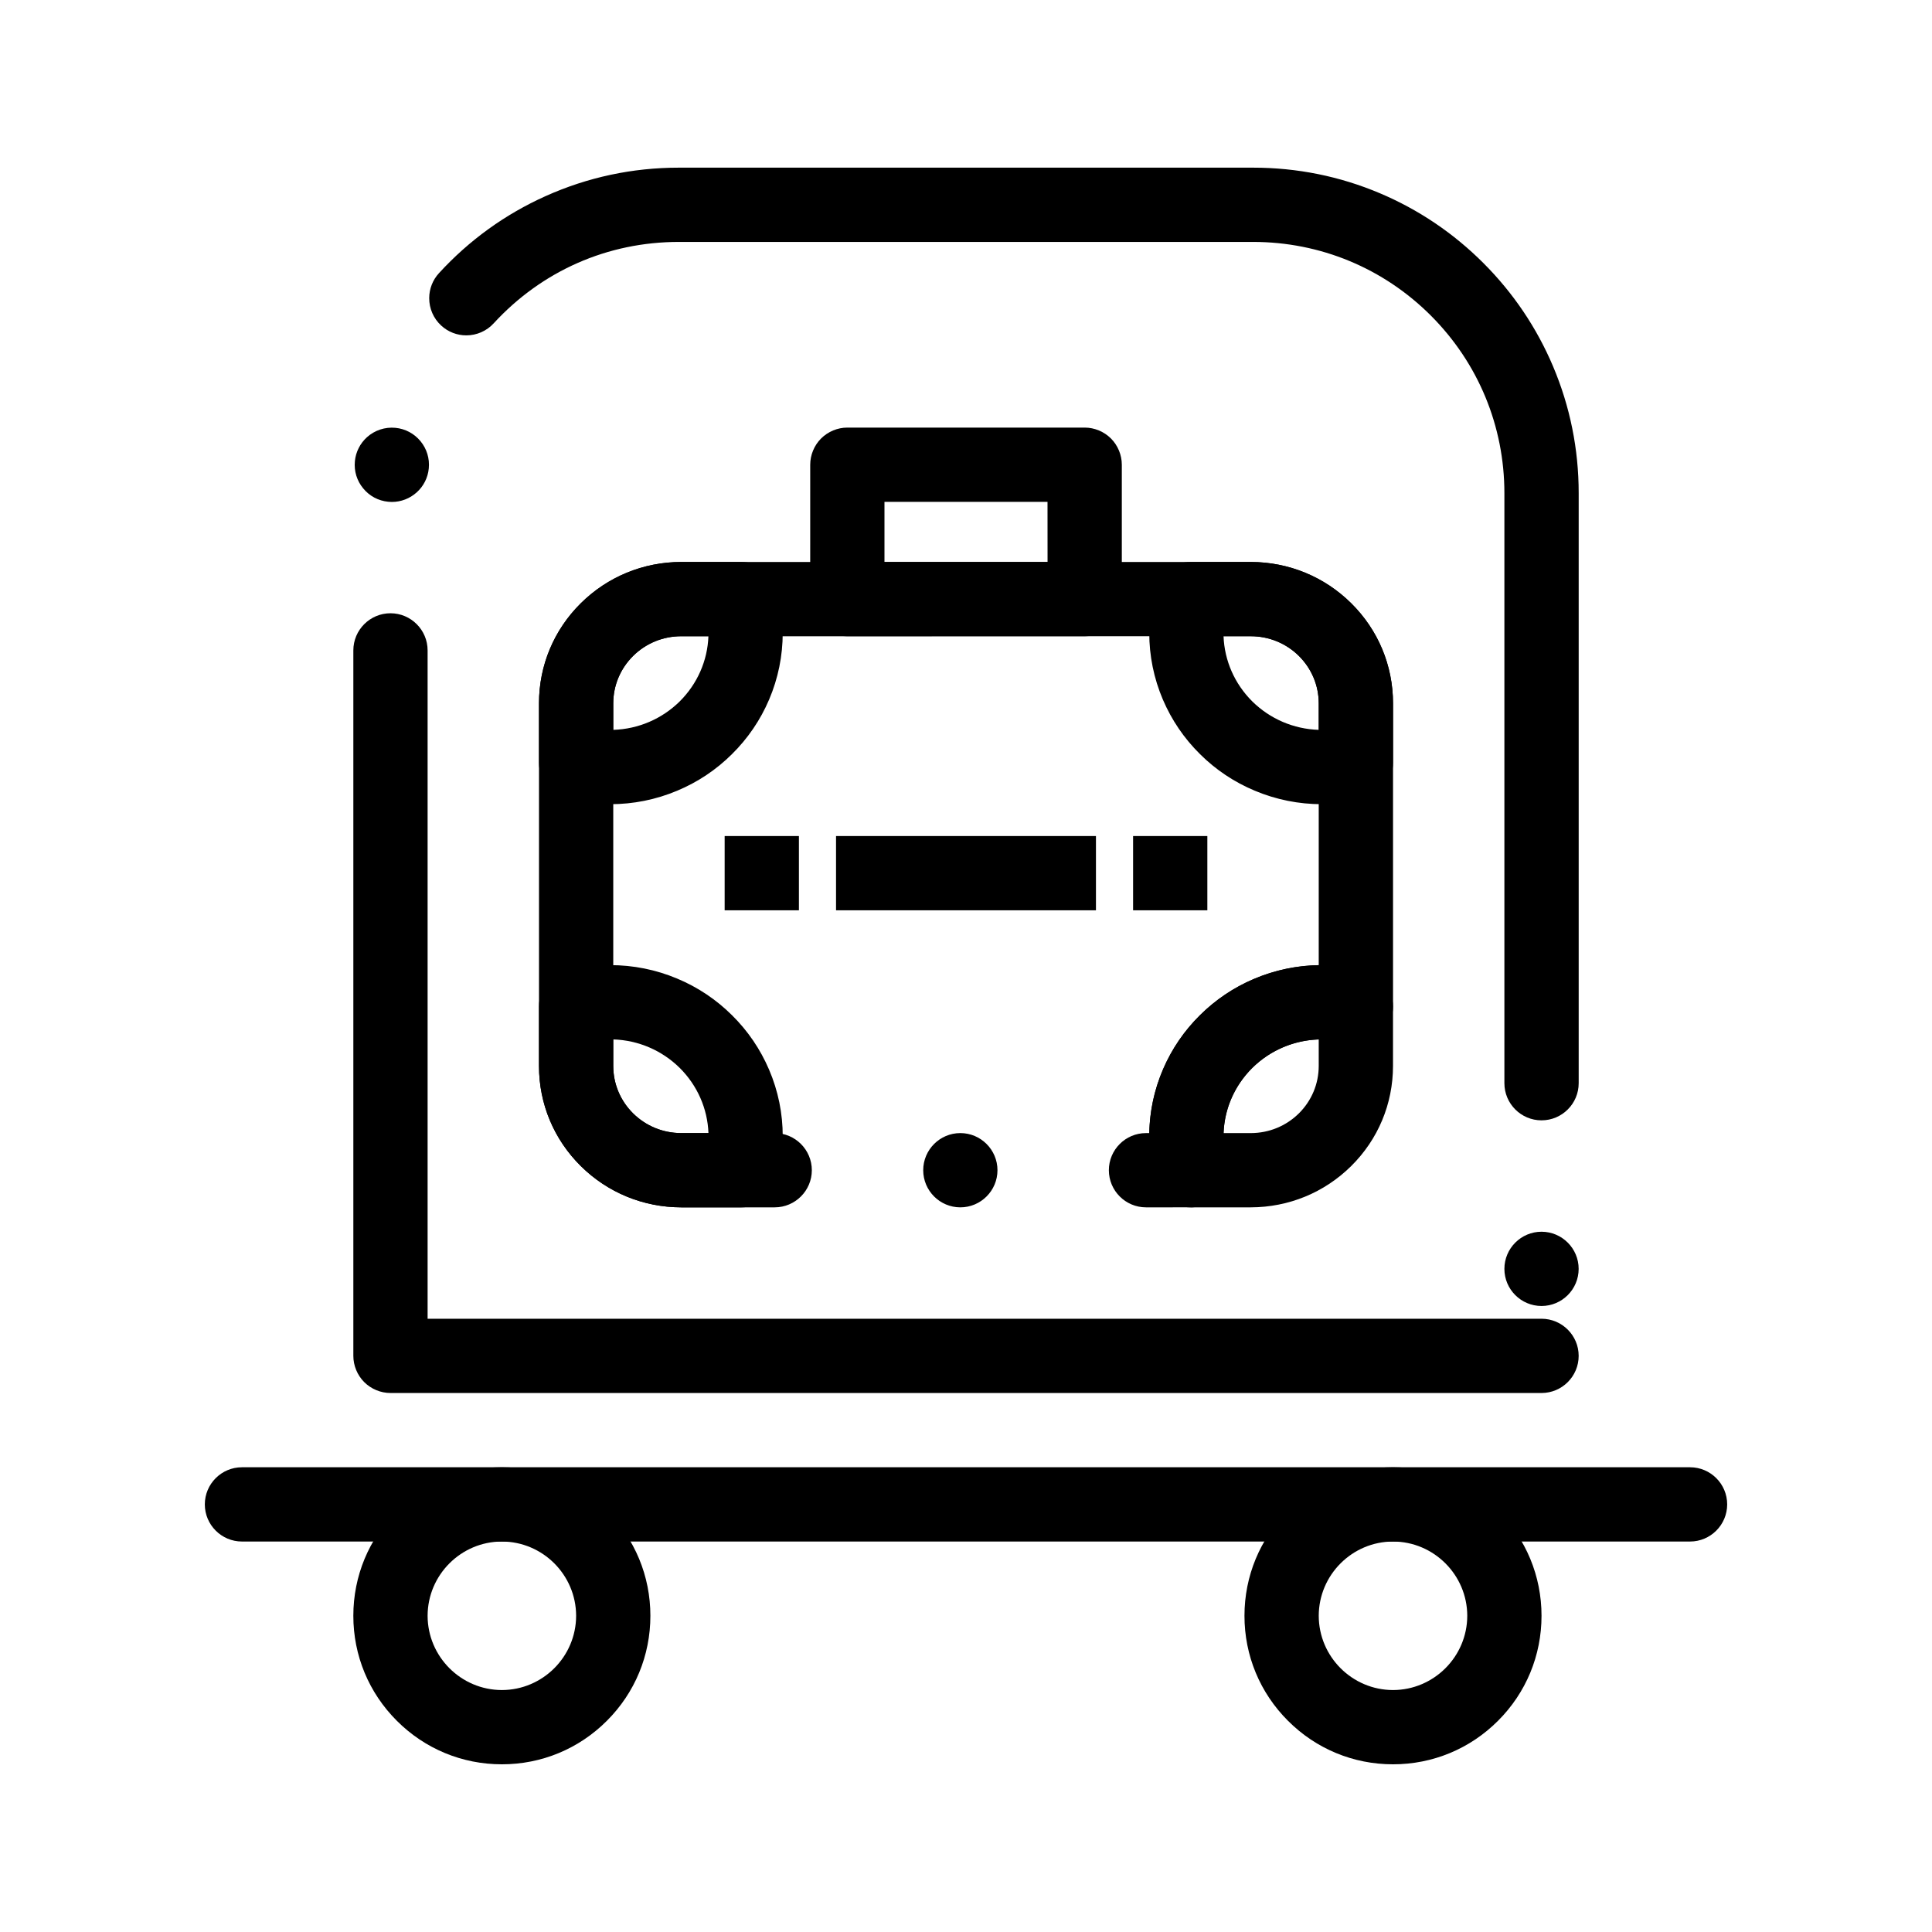
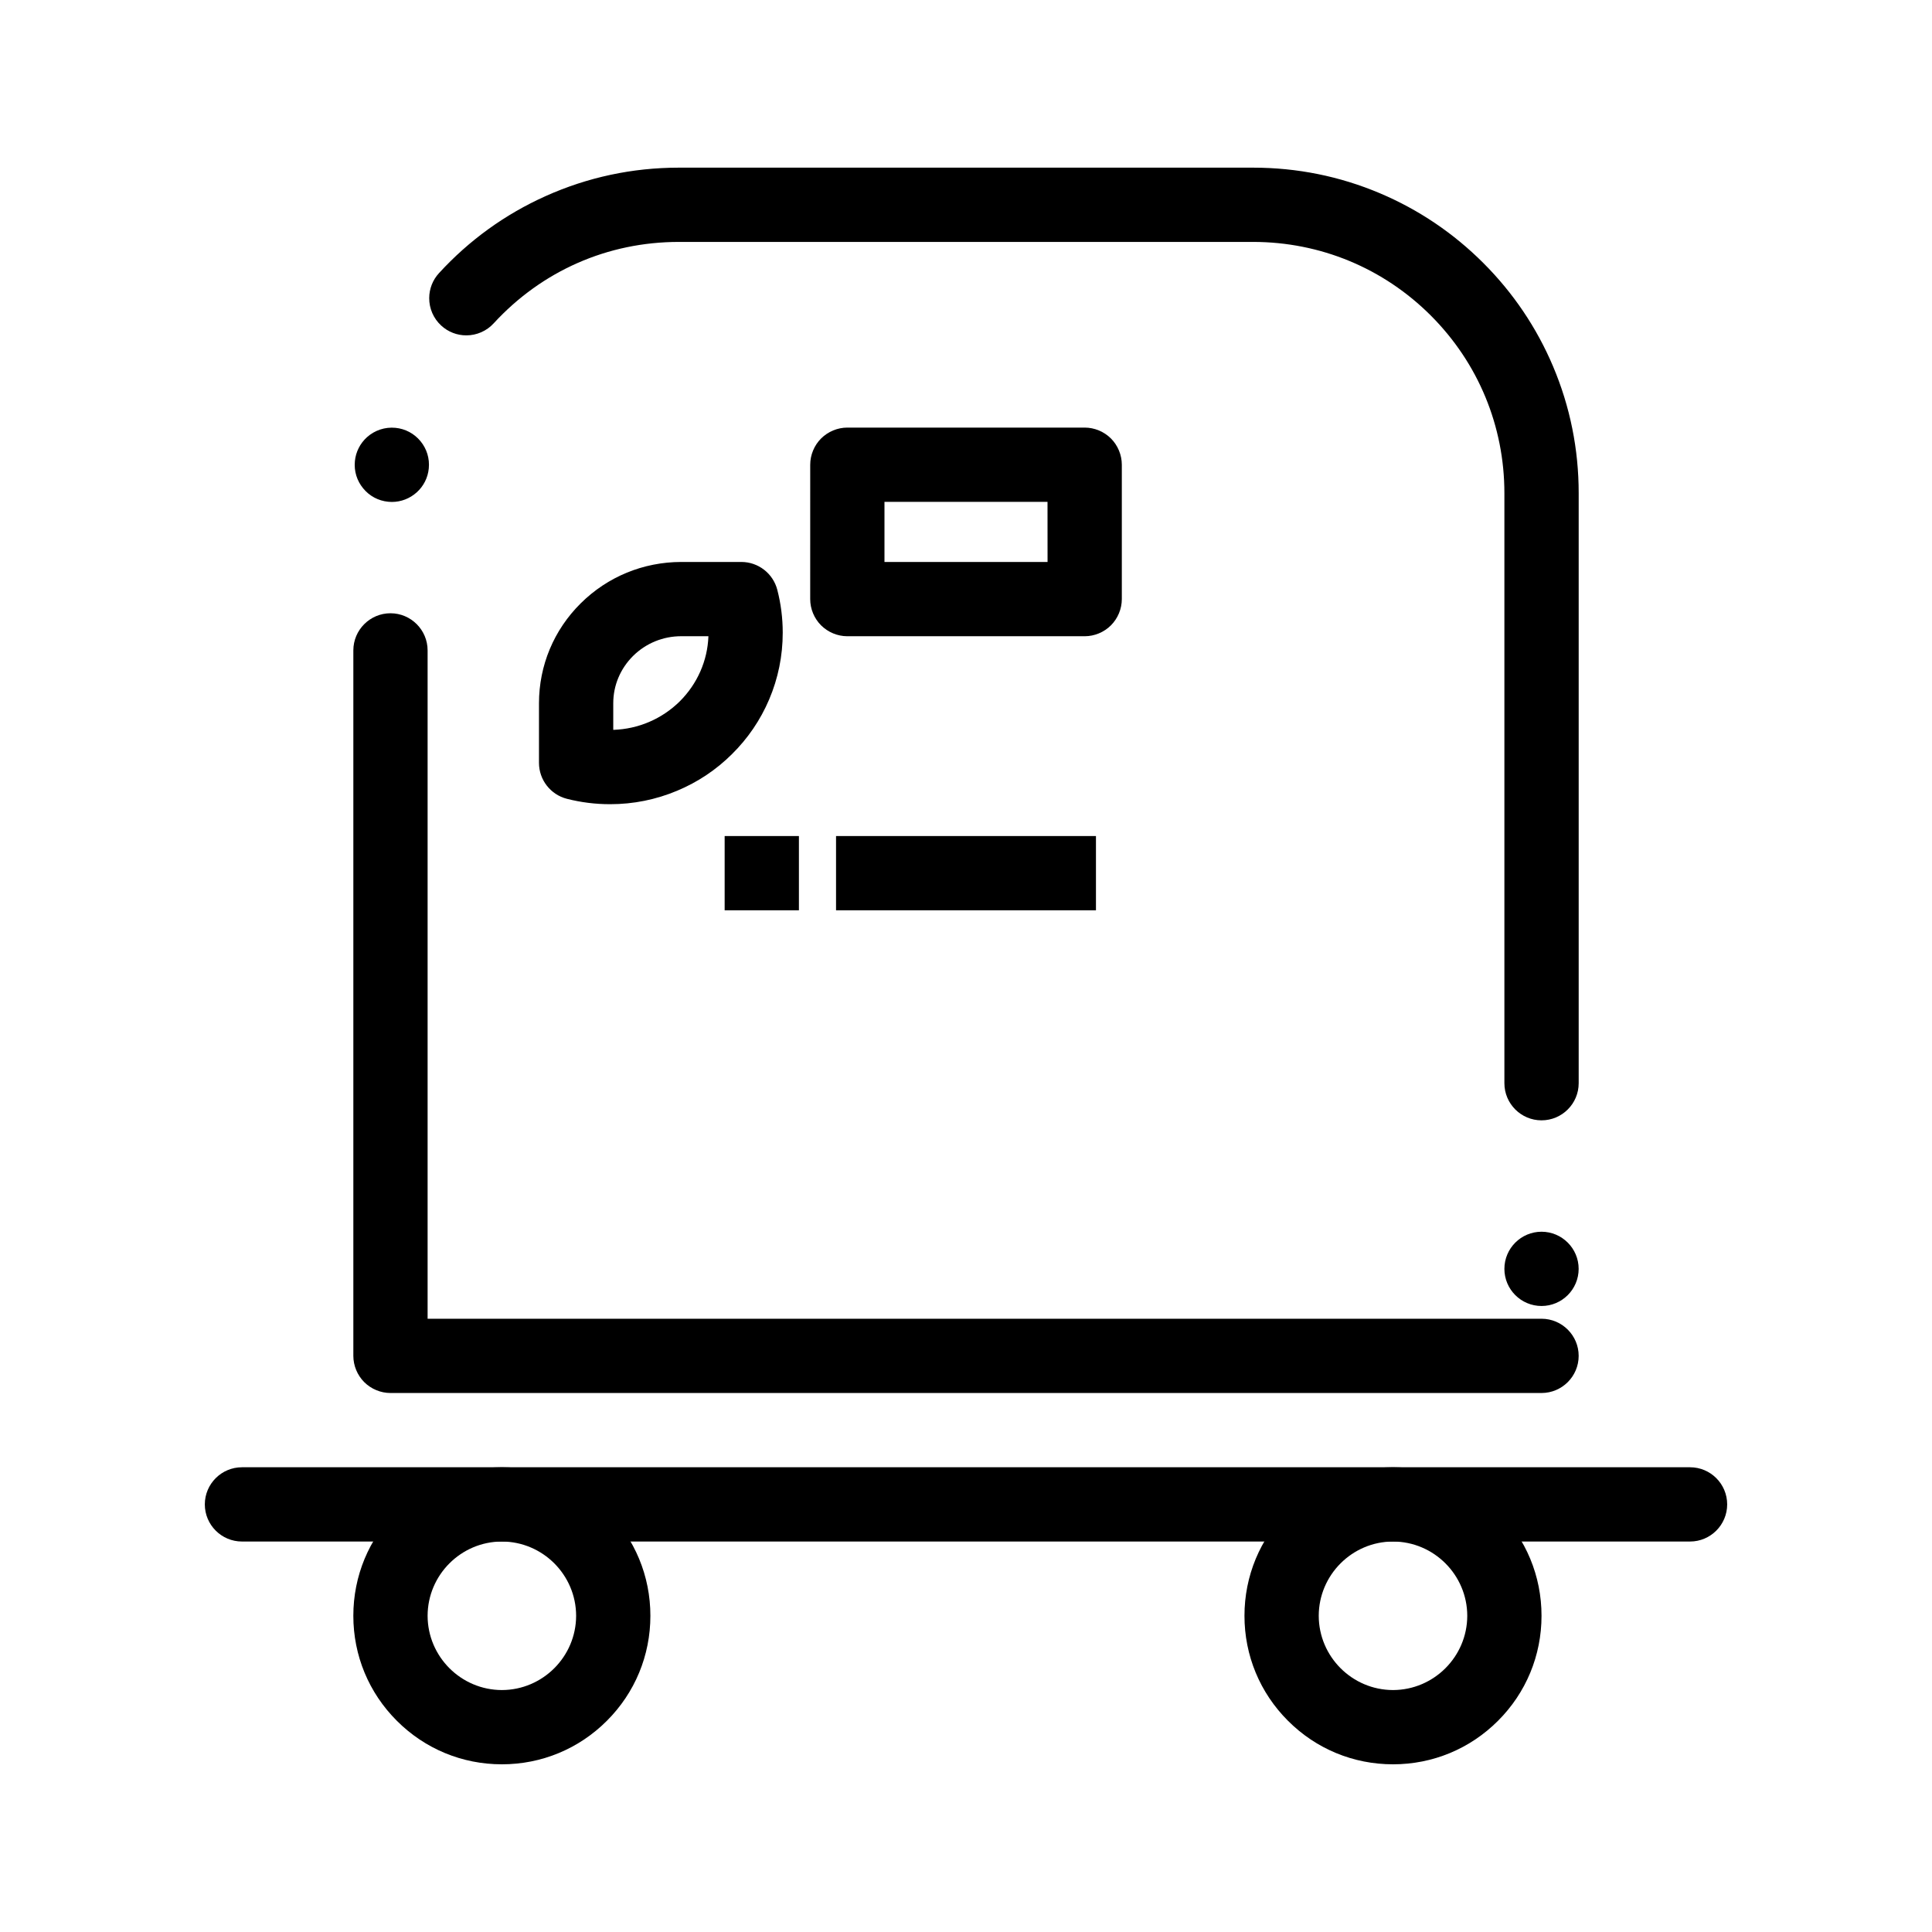
<svg xmlns="http://www.w3.org/2000/svg" fill="#000000" width="800px" height="800px" version="1.1" viewBox="144 144 512 512">
  <g>
    <path d="m552.52 513.16h-305.04c-2.59 0-5.125-1.055-6.957-2.883-1.828-1.832-2.883-4.371-2.883-6.957v-186.96c0-5.422 4.418-9.84 9.84-9.84 5.422 0 9.84 4.418 9.84 9.84v177.12h295.2 0.012c5.422 0.012 9.832 4.418 9.832 9.84 0 5.422-4.418 9.84-9.84 9.84zm0-23.059c-5.422 0-9.84-4.406-9.84-9.84 0-5.422 4.418-9.84 9.84-9.84s9.84 4.418 9.84 9.84c0 5.434-4.418 9.84-9.84 9.84zm0-49.199c-5.422 0-9.84-4.406-9.84-9.84v-156.36c0-17.781-6.926-34.5-19.504-47.086-12.586-12.574-29.305-19.492-47.086-19.504h-152.18c-18.863 0-36.289 7.664-49.082 21.578-1.852 2.027-4.496 3.188-7.254 3.188-2.461 0-4.82-0.914-6.641-2.59-2.047-1.871-3.207-4.535-3.188-7.301 0.012-2.449 0.926-4.793 2.59-6.602 7.981-8.707 17.484-15.578 28.262-20.418 11.137-4.996 23.012-7.535 35.293-7.535h152.21c11.652 0 22.945 2.281 33.586 6.781 10.273 4.348 19.492 10.566 27.414 18.488s14.141 17.141 18.488 27.414c4.496 10.637 6.781 21.934 6.781 33.586v156.36c-0.004 5.434-4.422 9.84-9.844 9.84zm-304.67-163.88v-0.051 0.051c-0.316 0-0.641-0.02-0.965-0.051-2.617-0.254-4.981-1.516-6.641-3.551-1.672-2.027-2.449-4.574-2.195-7.184v-0.02c0.234-2.441 1.379-4.703 3.199-6.348 2.055-1.852 4.801-2.754 7.547-2.488 2.617 0.254 4.981 1.516 6.652 3.551 1.664 2.027 2.441 4.586 2.184 7.203-0.234 2.449-1.367 4.703-3.199 6.348-1.809 1.633-4.152 2.539-6.582 2.539z" />
    <path d="m591.88 552.52h-383.76c-5.422 0-9.84-4.418-9.84-9.84 0-5.434 4.418-9.84 9.84-9.84h383.76c5.422 0 9.84 4.406 9.84 9.84 0 5.422-4.418 9.84-9.84 9.84z" />
    <path d="m277 611.56c-10.52 0-20.398-4.094-27.828-11.531-7.441-7.43-11.535-17.309-11.535-27.828s4.094-20.398 11.531-27.828c7.434-7.438 17.312-11.531 27.832-11.531s20.398 4.094 27.828 11.531c7.438 7.43 11.531 17.309 11.531 27.828s-4.094 20.398-11.531 27.828c-7.43 7.438-17.312 11.531-27.828 11.531zm0-59.039c-10.832 0.02-19.66 8.848-19.68 19.68 0.02 10.832 8.848 19.66 19.68 19.68 10.832-0.02 19.66-8.848 19.68-19.68-0.02-10.836-8.848-19.66-19.68-19.68z" />
    <path d="m513.16 611.56c-10.52 0-20.398-4.094-27.828-11.531-7.441-7.43-11.535-17.309-11.535-27.828s4.094-20.398 11.531-27.828c7.434-7.438 17.312-11.531 27.832-11.531 10.52 0 20.398 4.094 27.828 11.531 7.438 7.43 11.531 17.309 11.531 27.828s-4.094 20.398-11.531 27.828c-7.434 7.438-17.312 11.531-27.828 11.531zm0-59.039c-10.832 0.02-19.66 8.848-19.68 19.68 0.02 10.832 8.848 19.66 19.68 19.68 10.832-0.02 19.66-8.848 19.68-19.68-0.023-10.836-8.848-19.66-19.68-19.68z" />
    <path d="m336.04 365.56h19.68v19.68h-19.68z" />
    <path d="m365.56 365.56h68.879v19.68h-68.879z" />
-     <path d="m444.28 365.56h19.68v19.68h-19.68z" />
    <path d="m431.45 312.61h-62.898c-2.59 0-5.117-1.055-6.957-2.883-1.832-1.832-2.883-4.367-2.883-6.957l0.004-35.613c0-2.59 1.055-5.125 2.883-6.957 1.84-1.832 4.367-2.883 6.957-2.883h62.898c2.59 0 5.125 1.055 6.957 2.883 1.828 1.832 2.883 4.367 2.883 6.957v35.609c0 2.59-1.055 5.125-2.883 6.957-1.832 1.832-4.371 2.887-6.961 2.887zm-53.055-19.68h43.219l-0.012-15.93h-43.207z" />
-     <path d="m447.7 463.96c-5.434 0-9.84-4.418-9.84-9.84 0-5.422 4.41-9.84 9.84-9.84h0.867c0.117-5.953 1.387-11.73 3.769-17.172 2.312-5.285 5.559-10.008 9.664-14.062 4.094-4.062 8.867-7.293 14.188-9.574 5.481-2.344 11.297-3.59 17.289-3.699v-69.402c-0.012-4.715-1.871-9.16-5.246-12.527-3.414-3.375-7.949-5.234-12.773-5.234l-150.93 0.004c-4.812 0-9.348 1.859-12.762 5.234-3.375 3.367-5.234 7.812-5.246 12.527v96.148c0.012 4.715 1.871 9.172 5.246 12.523 3.414 3.375 7.949 5.234 12.762 5.234h24.777c5.422 0 9.84 4.418 9.84 9.84 0 5.422-4.418 9.84-9.84 9.84h-24.777c-10.047-0.02-19.504-3.906-26.617-10.953-7.133-7.066-11.059-16.473-11.07-26.488v-96.148c0.012-10.016 3.938-19.426 11.07-26.488 7.113-7.047 16.57-10.934 26.617-10.953h150.94c10.059 0.02 19.512 3.906 26.629 10.953 7.133 7.066 11.059 16.473 11.07 26.488v80.355c0 3.019-1.418 5.926-3.809 7.773-2.352 1.832-5.57 2.5-8.461 1.762-2.125-0.543-4.328-0.816-6.555-0.816-6.977 0-13.539 2.695-18.488 7.578-4.898 4.879-7.606 11.336-7.606 18.195 0 2.184 0.277 4.348 0.816 6.434 0.766 2.961 0.129 6.059-1.742 8.492-1.879 2.422-4.715 3.816-7.785 3.816zm-49.199 0c-5.434 0-9.84-4.418-9.84-9.84 0-5.422 4.41-9.84 9.84-9.84 5.422 0 9.84 4.418 9.84 9.84 0 5.422-4.418 9.84-9.84 9.84z" />
-     <path d="m475.46 463.96h-15.93c-4.488 0-8.402-3.031-9.527-7.371-0.965-3.699-1.445-7.527-1.445-11.375 0-6.129 1.211-12.094 3.609-17.723 2.32-5.434 5.629-10.293 9.832-14.445 4.184-4.16 9.074-7.43 14.535-9.711 5.648-2.371 11.629-3.57 17.781-3.57h0.02c3.856 0 7.703 0.48 11.414 1.426 4.359 1.113 7.41 5.039 7.41 9.535v15.793c-0.012 10.016-3.938 19.422-11.07 26.488-7.117 7.047-16.57 10.934-26.629 10.953zm-7.215-19.68h7.211c4.82 0 9.359-1.859 12.773-5.234 3.375-3.356 5.234-7.812 5.246-12.523v-7.066c-6.652 0.219-12.91 2.902-17.633 7.566-4.652 4.644-7.352 10.766-7.598 17.258z" />
-     <path d="m494.34 357.12h-0.02c-6.148 0-12.133-1.199-17.781-3.57-5.461-2.281-10.352-5.551-14.535-9.711-4.203-4.152-7.508-9.012-9.832-14.445-2.398-5.629-3.609-11.59-3.609-17.723 0-3.848 0.48-7.676 1.445-11.375 1.121-4.34 5.039-7.371 9.527-7.371h15.93c10.059 0.02 19.512 3.906 26.629 10.953 7.133 7.066 11.059 16.473 11.07 26.488v15.793c0 4.496-3.051 8.422-7.41 9.535-3.711 0.945-7.559 1.426-11.414 1.426zm-26.09-44.516c0.246 6.496 2.941 12.613 7.598 17.258 4.723 4.664 10.992 7.352 17.633 7.559v-7.055c-0.012-4.715-1.871-9.16-5.246-12.527-3.414-3.375-7.949-5.234-12.773-5.234z" />
-     <path d="m340.46 463.96h-15.941c-10.047-0.02-19.504-3.906-26.617-10.953-7.133-7.066-11.059-16.473-11.07-26.488v-15.793c0-4.496 3.051-8.422 7.41-9.535 3.719-0.945 7.559-1.426 11.414-1.426h0.02c6.148 0 12.133 1.199 17.781 3.57 5.461 2.281 10.352 5.551 14.535 9.711 4.203 4.152 7.508 9.012 9.832 14.445 2.402 5.629 3.621 11.59 3.609 17.723 0 3.867-0.48 7.695-1.445 11.383-1.133 4.336-5.047 7.363-9.527 7.363zm-33.945-44.504v7.066c0.012 4.715 1.871 9.16 5.246 12.523 3.414 3.375 7.949 5.227 12.762 5.234h7.223c-0.246-6.496-2.941-12.613-7.598-17.258-4.723-4.664-10.98-7.352-17.633-7.566z" />
    <path d="m305.64 357.12c-3.856 0-7.684-0.48-11.395-1.426-4.359-1.113-7.41-5.039-7.41-9.535v-15.793c0.012-10.016 3.938-19.426 11.07-26.488 7.113-7.047 16.57-10.934 26.617-10.953h15.941c4.477 0 8.395 3.031 9.523 7.359 0.965 3.711 1.445 7.539 1.445 11.387 0 6.129-1.211 12.094-3.609 17.723-2.32 5.434-5.629 10.293-9.832 14.445-4.184 4.164-9.074 7.43-14.535 9.711-5.648 2.371-11.621 3.57-17.77 3.57zm18.887-44.516c-4.812 0-9.348 1.859-12.762 5.234-3.375 3.367-5.246 7.812-5.246 12.527v7.055c6.641-0.207 12.91-2.894 17.633-7.559 4.656-4.644 7.352-10.766 7.586-17.258z" />
  </g>
</svg>